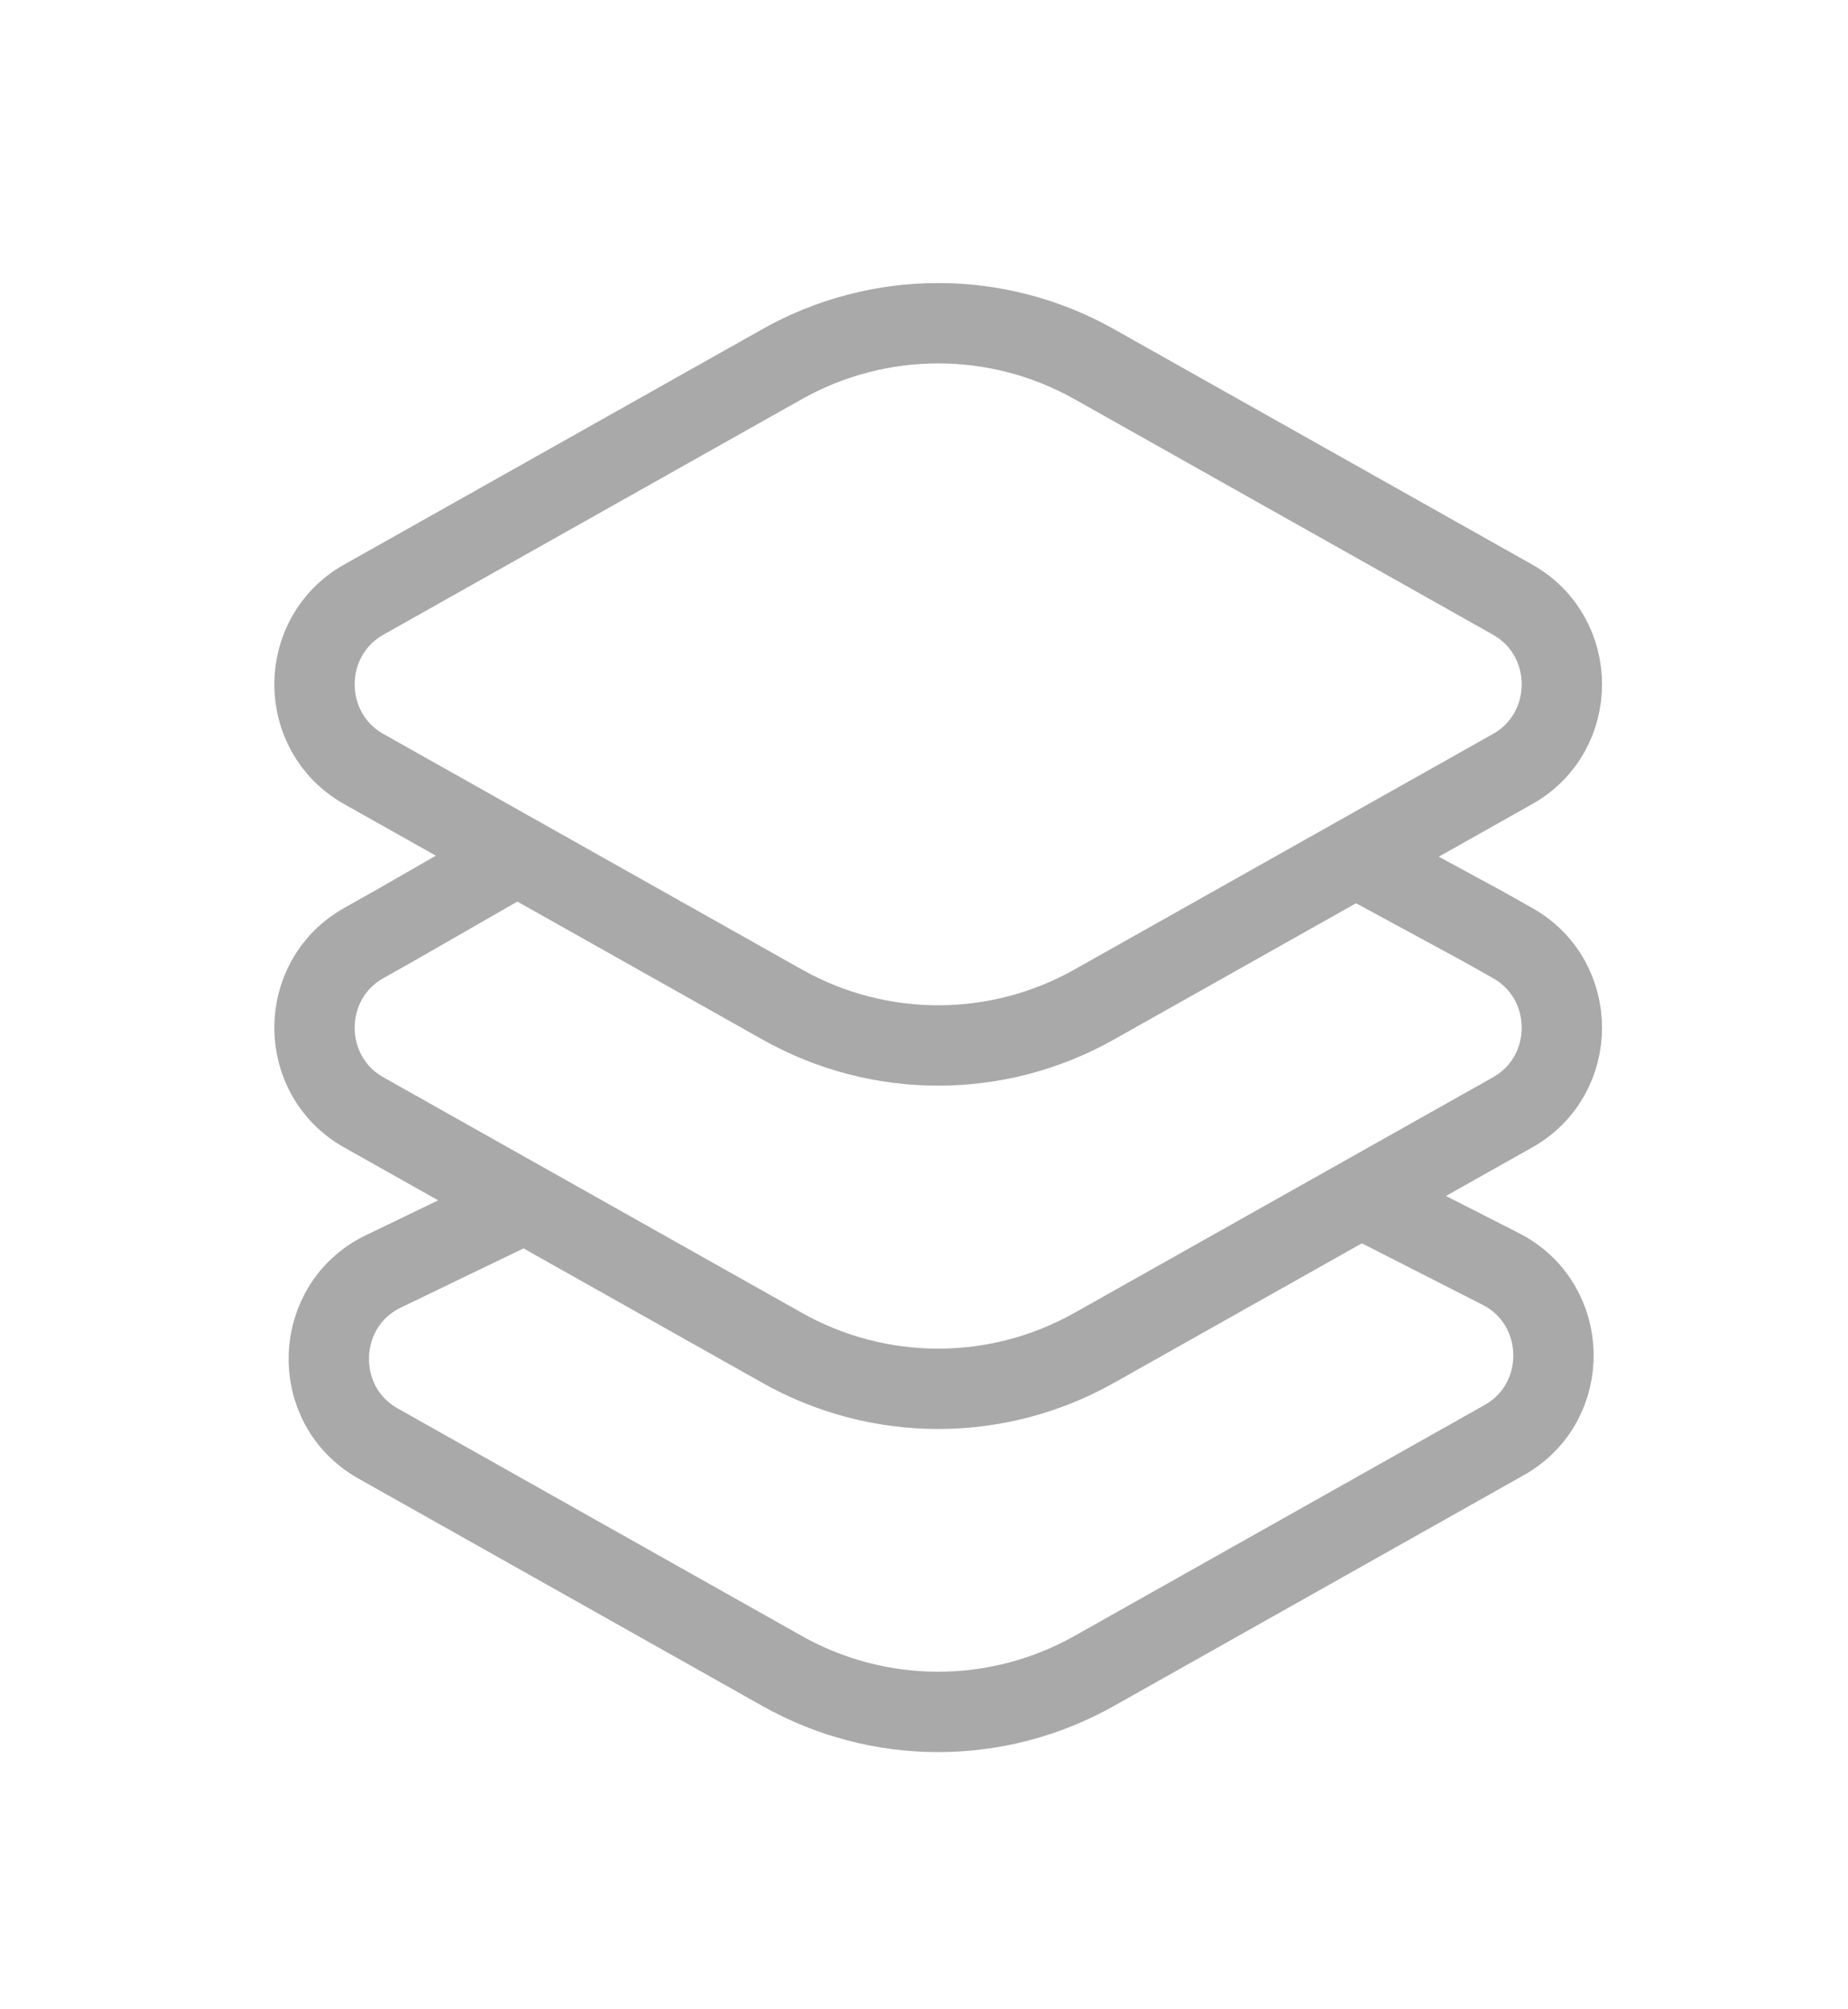
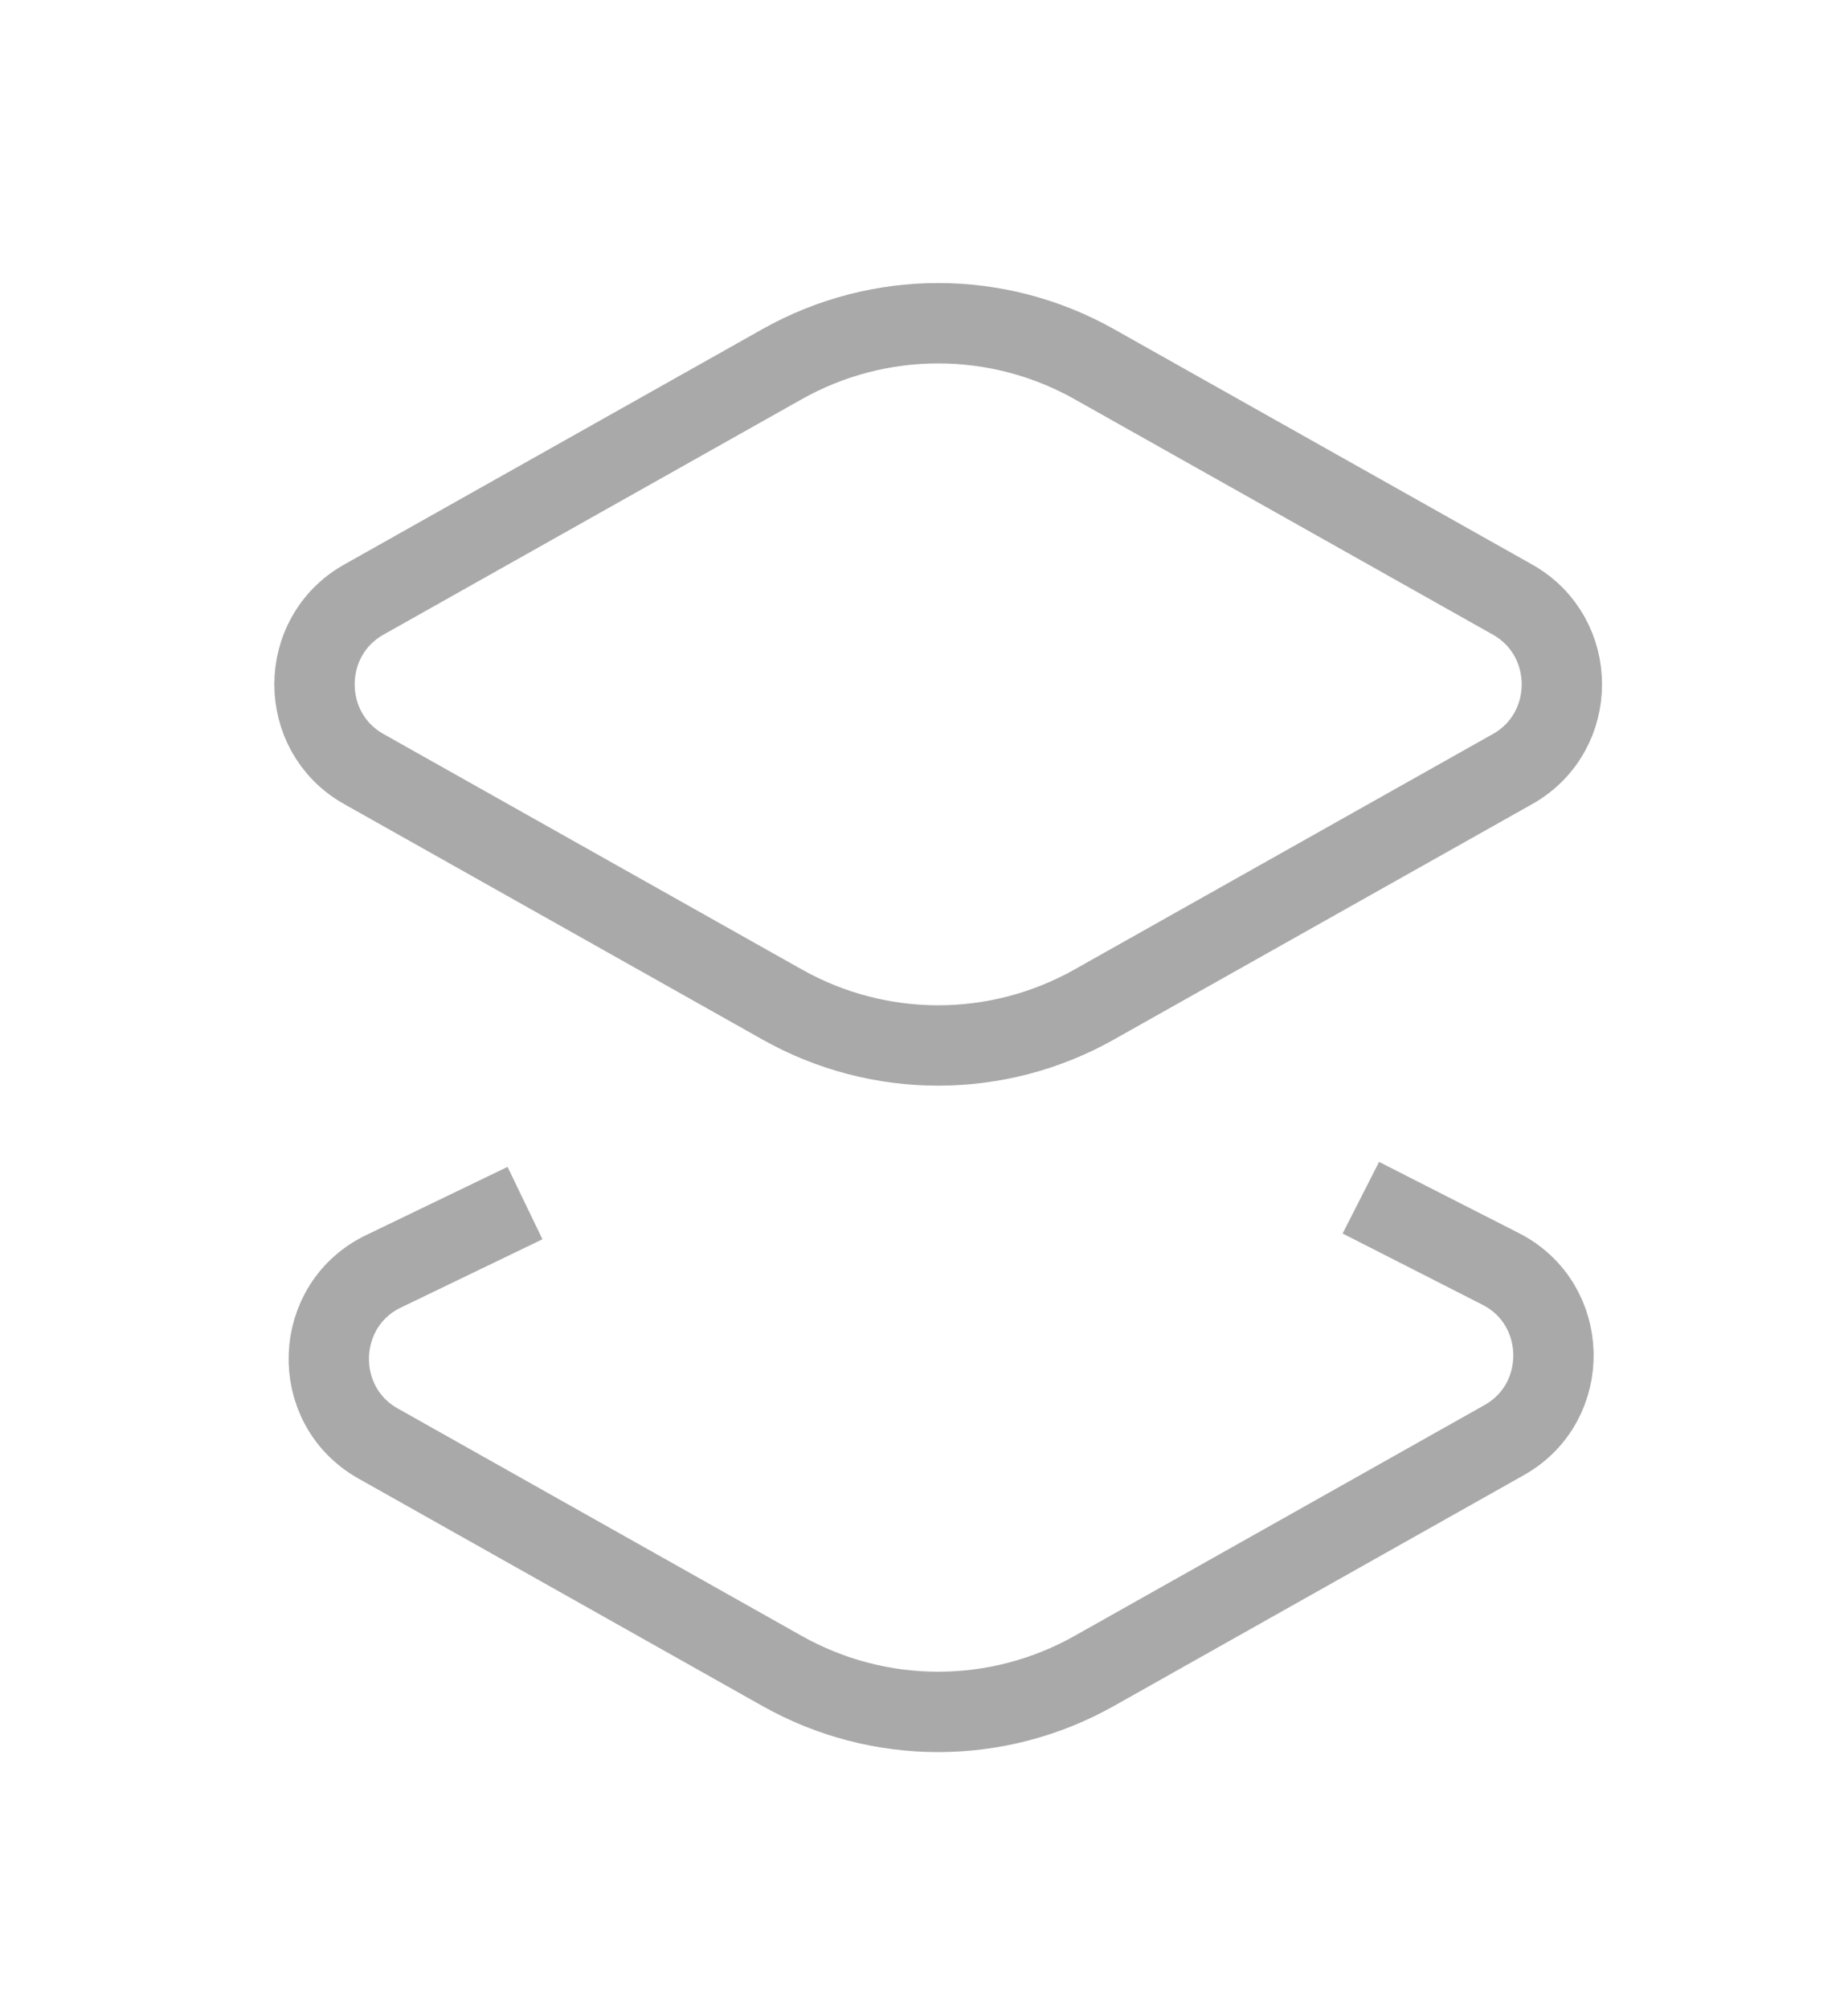
<svg xmlns="http://www.w3.org/2000/svg" width="23" height="25" viewBox="0 0 23 25" fill="none">
-   <path d="M16.87 10.666L18.442 11.518L18.826 11.734C19.643 12.194 19.643 13.38 18.826 13.84L13.619 16.77C12.412 17.45 10.941 17.45 9.734 16.77L4.527 13.84C3.71 13.38 3.71 12.194 4.527 11.734L4.911 11.518L6.441 10.64" stroke="#A9A9A9" />
  <path d="M16.937 14.902L18.673 15.786C19.533 16.22 19.56 17.446 18.721 17.918L13.619 20.79C12.411 21.47 10.941 21.47 9.733 20.79L4.705 17.96C3.852 17.48 3.899 16.226 4.786 15.812L6.534 14.969" stroke="#A9A9A9" />
  <path d="M9.734 4.531L4.527 7.461C3.71 7.922 3.71 9.108 4.527 9.568L9.734 12.498C10.941 13.178 12.412 13.178 13.619 12.498L18.826 9.568C19.643 9.108 19.643 7.922 18.826 7.461L13.619 4.531C12.412 3.852 10.941 3.852 9.734 4.531Z" stroke="#A9A9A9" />
</svg>